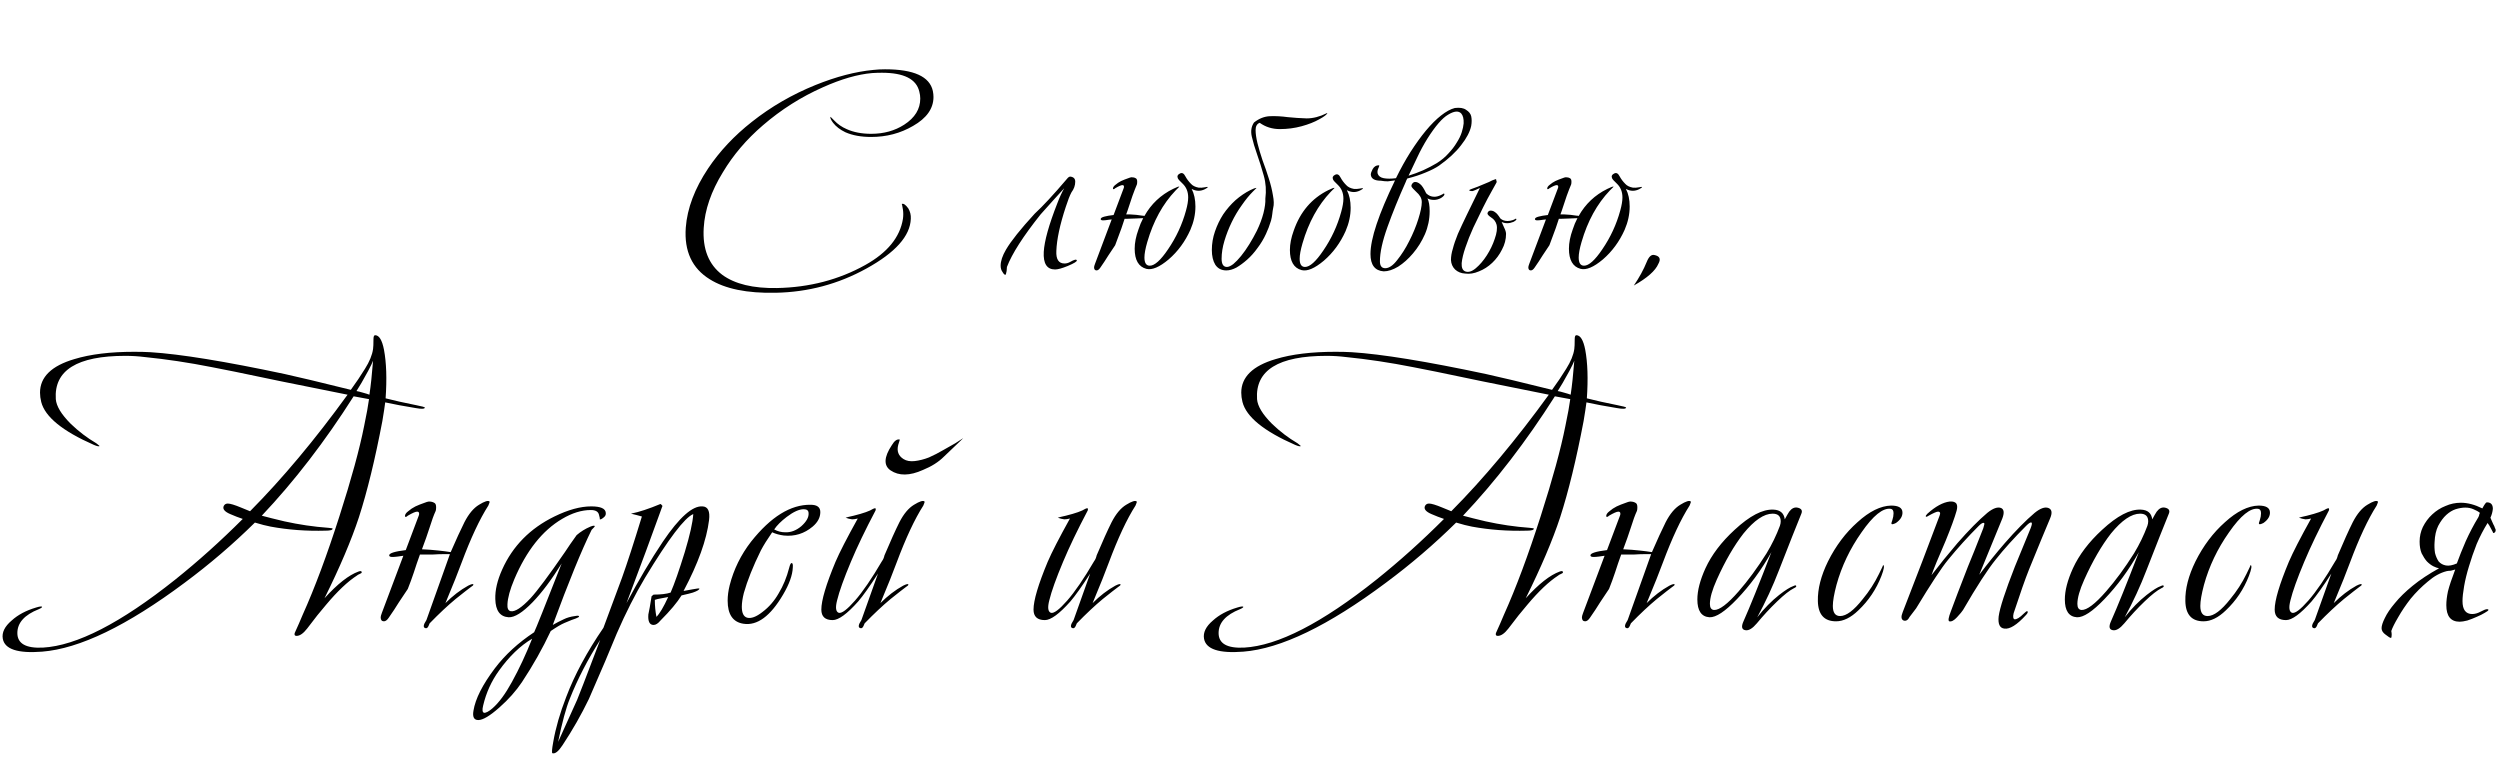
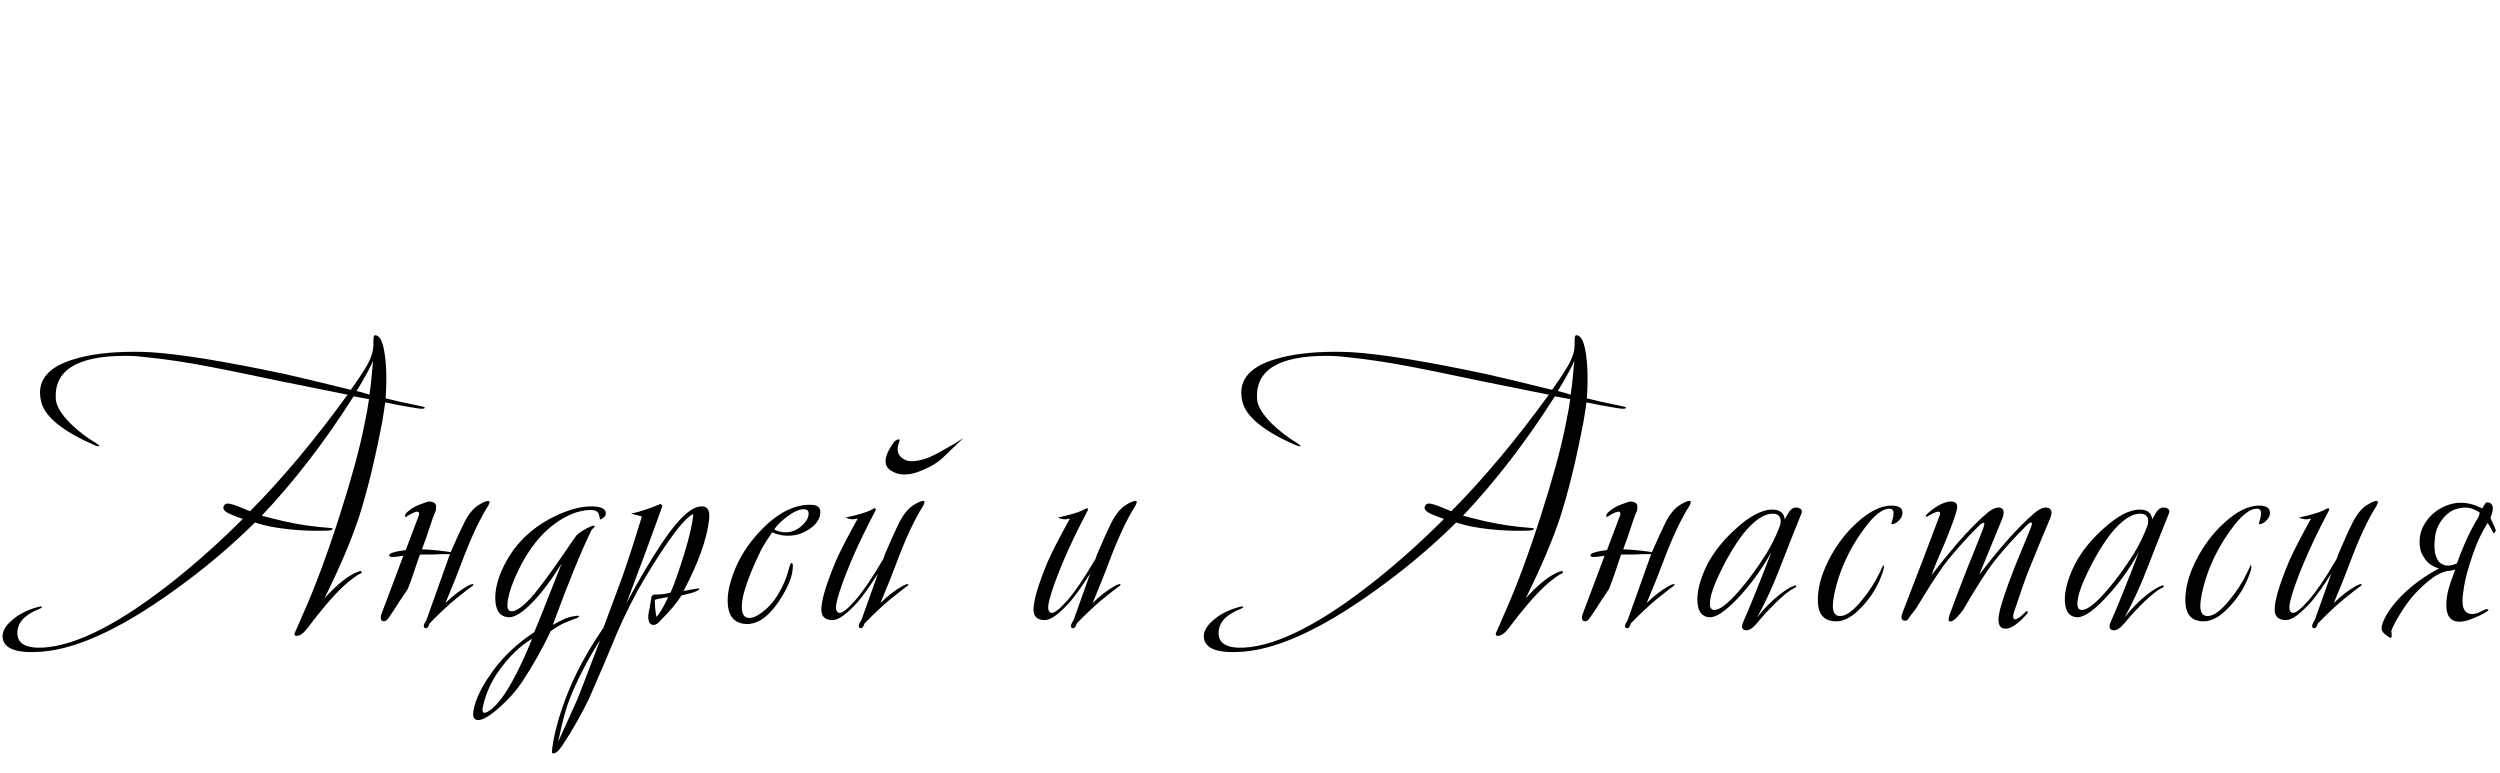
<svg xmlns="http://www.w3.org/2000/svg" width="278" height="86" viewBox="0 0 278 86" fill="none">
-   <path d="M86.268 32.555C83.071 32.625 80.621 32.123 78.918 31.05C76.958 29.837 76.071 27.923 76.258 25.31C76.421 23.163 77.25 20.97 78.743 18.73C80.026 16.817 81.648 15.09 83.608 13.55C85.731 11.87 88.088 10.505 90.678 9.455C92.988 8.522 95.135 7.962 97.118 7.775C97.538 7.728 97.97 7.705 98.413 7.705C101.61 7.705 103.383 8.51 103.733 10.12C103.78 10.353 103.803 10.575 103.803 10.785C103.803 12.068 103.045 13.142 101.528 14.005C100.128 14.822 98.576 15.23 96.873 15.23C95.753 15.23 94.796 15.055 94.003 14.705C93.42 14.425 92.965 14.075 92.638 13.655C92.381 13.305 92.288 13.083 92.358 12.99L92.778 13.41C93.151 13.807 93.606 14.122 94.143 14.355C94.913 14.705 95.823 14.88 96.873 14.88C98.273 14.88 99.498 14.542 100.548 13.865C101.738 13.095 102.333 12.127 102.333 10.96C102.333 10.703 102.298 10.447 102.228 10.19C101.901 8.79 100.513 8.09 98.063 8.09C97.713 8.09 97.351 8.102 96.978 8.125C95.368 8.265 93.548 8.79 91.518 9.7C89.091 10.773 86.863 12.185 84.833 13.935C83.013 15.498 81.531 17.237 80.388 19.15C79.081 21.273 78.37 23.338 78.253 25.345C78.113 27.678 78.801 29.417 80.318 30.56C81.718 31.587 83.748 32.077 86.408 32.03C90.001 31.96 93.268 31.108 96.208 29.475C98.681 28.098 100.081 26.383 100.408 24.33C100.455 23.98 100.455 23.642 100.408 23.315C100.338 22.872 100.291 22.662 100.268 22.685C100.455 22.592 100.7 22.755 101.003 23.175C101.213 23.525 101.306 23.91 101.283 24.33C101.213 26.243 99.568 28.087 96.348 29.86C93.221 31.587 89.861 32.485 86.268 32.555ZM111.271 29.545C111.271 29.032 111.469 28.437 111.866 27.76C112.426 26.803 113.487 25.473 115.051 23.77C115.961 22.93 117.151 21.647 118.621 19.92C118.784 19.71 118.924 19.617 119.041 19.64C119.391 19.687 119.566 19.873 119.566 20.2C119.566 20.62 119.426 21.017 119.146 21.39C118.959 21.74 118.749 22.277 118.516 23C117.862 24.983 117.512 26.617 117.466 27.9C117.419 28.833 117.722 29.3 118.376 29.3C118.586 29.3 118.796 29.242 119.006 29.125C119.449 28.868 119.694 28.81 119.741 28.95C119.787 29.067 119.449 29.277 118.726 29.58C118.096 29.837 117.629 29.965 117.326 29.965C116.416 29.965 115.996 29.312 116.066 28.005C116.136 26.792 116.637 24.995 117.571 22.615C117.827 21.938 118.084 21.378 118.341 20.935C117.757 21.565 116.882 22.533 115.716 23.84C113.779 26.267 112.531 28.215 111.971 29.685C111.971 29.708 111.959 29.86 111.936 30.14C111.889 30.42 111.842 30.56 111.796 30.56C111.702 30.56 111.597 30.455 111.481 30.245C111.341 30.058 111.271 29.825 111.271 29.545ZM134.296 20.795C134.319 20.842 134.214 20.923 133.981 21.04C133.747 21.157 133.514 21.215 133.281 21.215C133.024 21.215 132.767 21.145 132.511 21.005C132.791 21.542 132.931 22.195 132.931 22.965C132.931 23.828 132.744 24.692 132.371 25.555C131.787 26.862 130.982 27.958 129.956 28.845C128.929 29.708 128.101 30.058 127.471 29.895C126.607 29.662 126.176 28.915 126.176 27.655C126.176 27.002 126.316 26.29 126.596 25.52C126.736 25.077 126.911 24.657 127.121 24.26H127.086C126.876 24.26 126.607 24.272 126.281 24.295L125.301 24.33C125.207 24.33 125.126 24.33 125.056 24.33C124.939 24.68 124.822 25.03 124.706 25.38C124.472 26.033 124.239 26.663 124.006 27.27C123.772 27.62 123.516 28.005 123.236 28.425C122.979 28.845 122.687 29.288 122.361 29.755C122.221 29.965 122.081 30.07 121.941 30.07C121.754 30.07 121.661 29.953 121.661 29.72C121.661 29.65 121.696 29.522 121.766 29.335L123.621 24.4L123.306 24.435C123.026 24.482 122.816 24.505 122.676 24.505C122.489 24.505 122.396 24.458 122.396 24.365C122.396 24.248 122.536 24.155 122.816 24.085C123.072 24.015 123.411 23.957 123.831 23.91L124.951 20.935C124.974 20.888 124.986 20.83 124.986 20.76C124.986 20.643 124.927 20.585 124.811 20.585C124.671 20.585 124.402 20.702 124.006 20.935C123.936 21.005 123.877 21.04 123.831 21.04C123.784 21.04 123.761 21.017 123.761 20.97C123.761 20.83 123.854 20.69 124.041 20.55C124.227 20.387 124.437 20.247 124.671 20.13C124.927 20.013 125.161 19.92 125.371 19.85C125.604 19.757 125.756 19.71 125.826 19.71C126.012 19.71 126.164 19.745 126.281 19.815C126.397 19.862 126.456 19.99 126.456 20.2C126.456 20.34 126.444 20.445 126.421 20.515C126.281 20.842 126.117 21.262 125.931 21.775C125.767 22.288 125.581 22.848 125.371 23.455C125.324 23.595 125.277 23.723 125.231 23.84H125.616C126.152 23.863 126.619 23.91 127.016 23.98C127.109 23.98 127.191 23.992 127.261 24.015C128.007 22.685 129.069 21.682 130.446 21.005C130.866 20.795 131.099 20.713 131.146 20.76L130.726 21.18C129.302 22.673 128.252 24.587 127.576 26.92C127.366 27.643 127.261 28.215 127.261 28.635C127.261 29.242 127.459 29.545 127.856 29.545C128.392 29.545 129.069 28.938 129.886 27.725C130.796 26.395 131.461 24.96 131.881 23.42C132.044 22.837 132.126 22.347 132.126 21.95C132.126 21.32 131.916 20.807 131.496 20.41C131.192 20.13 131.017 19.932 130.971 19.815C130.877 19.582 130.959 19.407 131.216 19.29C131.449 19.173 131.647 19.278 131.811 19.605C131.974 19.908 132.184 20.188 132.441 20.445C132.627 20.655 132.907 20.795 133.281 20.865C133.491 20.888 133.712 20.877 133.946 20.83C134.179 20.783 134.296 20.772 134.296 20.795ZM141.582 23.105C141.535 23.338 141.5 23.572 141.477 23.805C141.453 24.038 141.407 24.283 141.337 24.54C141.173 25.077 140.987 25.567 140.777 26.01C140.52 26.57 140.205 27.095 139.832 27.585C139.482 28.075 139.097 28.507 138.677 28.88C138.28 29.23 137.883 29.522 137.487 29.755C137.09 29.965 136.717 30.07 136.367 30.07C135.83 30.07 135.422 29.86 135.142 29.44C134.885 29.02 134.757 28.472 134.757 27.795C134.757 27.095 134.873 26.407 135.107 25.73C135.34 25.053 135.643 24.423 136.017 23.84C136.413 23.257 136.868 22.732 137.382 22.265C137.918 21.798 138.467 21.425 139.027 21.145C139.353 20.982 139.575 20.9 139.692 20.9H139.727L139.307 21.32C138.91 21.717 138.502 22.218 138.082 22.825C137.662 23.408 137.288 24.038 136.962 24.715C136.635 25.392 136.367 26.08 136.157 26.78C135.947 27.48 135.842 28.145 135.842 28.775C135.842 29.382 136.04 29.685 136.437 29.685C136.623 29.685 136.857 29.58 137.137 29.37C137.417 29.137 137.708 28.833 138.012 28.46C138.315 28.087 138.618 27.655 138.922 27.165C139.225 26.675 139.505 26.173 139.762 25.66C140.088 24.983 140.333 24.33 140.497 23.7C140.66 23.047 140.73 22.51 140.707 22.09C140.823 21.203 140.765 20.352 140.532 19.535C140.298 18.695 140.053 17.913 139.797 17.19C139.54 16.467 139.342 15.802 139.202 15.195C139.062 14.588 139.143 14.063 139.447 13.62C140.007 13.177 140.602 12.943 141.232 12.92C141.862 12.897 142.515 12.932 143.192 13.025C143.868 13.095 144.568 13.142 145.292 13.165C146.015 13.165 146.75 12.978 147.497 12.605C147.52 12.582 147.543 12.57 147.567 12.57H147.602C147.555 12.733 147.252 12.967 146.692 13.27C146.155 13.573 145.502 13.83 144.732 14.04C143.962 14.25 143.157 14.355 142.317 14.355C141.477 14.355 140.73 14.122 140.077 13.655C139.773 13.772 139.622 14.04 139.622 14.46C139.622 14.857 139.692 15.347 139.832 15.93C139.972 16.49 140.158 17.12 140.392 17.82C140.648 18.497 140.882 19.173 141.092 19.85C141.302 20.503 141.453 21.122 141.547 21.705C141.663 22.288 141.675 22.755 141.582 23.105ZM151.557 20.935C151.58 20.982 151.475 21.063 151.242 21.18C151.009 21.297 150.775 21.355 150.542 21.355C150.285 21.355 150.029 21.285 149.772 21.145C150.052 21.682 150.192 22.335 150.192 23.105C150.192 23.968 150.005 24.832 149.632 25.695C149.049 27.002 148.244 28.098 147.217 28.985C146.19 29.848 145.362 30.198 144.732 30.035C143.869 29.802 143.437 29.055 143.437 27.795C143.437 27.142 143.577 26.43 143.857 25.66C144.58 23.56 145.864 22.055 147.707 21.145C148.127 20.935 148.36 20.853 148.407 20.9L147.987 21.32C146.564 22.813 145.514 24.727 144.837 27.06C144.627 27.783 144.522 28.355 144.522 28.775C144.522 29.382 144.72 29.685 145.117 29.685C145.654 29.685 146.33 29.078 147.147 27.865C148.057 26.535 148.722 25.1 149.142 23.56C149.305 22.977 149.387 22.487 149.387 22.09C149.387 21.46 149.177 20.947 148.757 20.55C148.454 20.27 148.279 20.072 148.232 19.955C148.139 19.722 148.22 19.547 148.477 19.43C148.71 19.313 148.909 19.418 149.072 19.745C149.235 20.048 149.445 20.328 149.702 20.585C149.889 20.795 150.169 20.935 150.542 21.005C150.752 21.028 150.974 21.017 151.207 20.97C151.44 20.923 151.557 20.912 151.557 20.935ZM153.552 20.095C152.852 20.095 152.479 19.873 152.432 19.43C152.432 19.267 152.502 19.057 152.642 18.8C152.806 18.52 153.027 18.38 153.307 18.38C153.354 18.38 153.377 18.392 153.377 18.415C153.377 18.462 153.331 18.59 153.237 18.8C153.167 18.987 153.156 19.162 153.202 19.325C153.296 19.582 153.517 19.745 153.867 19.815C154.241 19.885 154.696 19.885 155.232 19.815C155.746 18.765 156.282 17.797 156.842 16.91C157.426 16 157.997 15.207 158.557 14.53C159.141 13.83 159.701 13.27 160.237 12.85C160.797 12.407 161.311 12.127 161.777 12.01C162.337 11.94 162.757 12.01 163.037 12.22C163.341 12.407 163.527 12.64 163.597 12.92C163.667 13.247 163.667 13.608 163.597 14.005C163.457 14.658 163.084 15.37 162.477 16.14C161.894 16.91 161.077 17.668 160.027 18.415C159.654 18.672 159.152 18.928 158.522 19.185C157.916 19.442 157.239 19.663 156.492 19.85C156.422 19.967 156.364 20.095 156.317 20.235C155.524 22.008 154.847 23.677 154.287 25.24C153.727 26.803 153.447 28.075 153.447 29.055C153.447 29.568 153.646 29.825 154.042 29.825C154.462 29.825 154.906 29.522 155.372 28.915C155.862 28.308 156.306 27.608 156.702 26.815C157.122 25.998 157.461 25.182 157.717 24.365C157.974 23.548 158.102 22.918 158.102 22.475C158.102 22.242 158.044 22.032 157.927 21.845C157.811 21.658 157.671 21.495 157.507 21.355C157.367 21.215 157.239 21.087 157.122 20.97C157.006 20.853 156.947 20.748 156.947 20.655C156.947 20.585 156.982 20.503 157.052 20.41C157.146 20.293 157.251 20.235 157.367 20.235C157.554 20.235 157.741 20.317 157.927 20.48C158.114 20.62 158.336 20.958 158.592 21.495C158.849 21.752 159.152 21.88 159.502 21.88C159.712 21.88 159.946 21.822 160.202 21.705C160.459 21.588 160.576 21.518 160.552 21.495C160.599 21.542 160.622 21.577 160.622 21.6C160.622 21.717 160.494 21.857 160.237 22.02C159.981 22.16 159.724 22.23 159.467 22.23C159.164 22.23 158.919 22.172 158.732 22.055C158.896 22.382 158.977 22.86 158.977 23.49C158.977 24.377 158.802 25.228 158.452 26.045C158.102 26.838 157.659 27.55 157.122 28.18C156.609 28.787 156.061 29.277 155.477 29.65C154.894 30 154.357 30.175 153.867 30.175C152.887 30.105 152.397 29.463 152.397 28.25C152.397 26.547 153.307 23.817 155.127 20.06C154.847 20.107 154.579 20.142 154.322 20.165C154.066 20.165 153.809 20.142 153.552 20.095ZM159.782 18.135C160.296 17.808 160.727 17.447 161.077 17.05C161.451 16.653 161.754 16.257 161.987 15.86C162.244 15.463 162.431 15.078 162.547 14.705C162.664 14.332 162.734 14.005 162.757 13.725C162.781 13.212 162.687 12.838 162.477 12.605C162.174 12.302 161.696 12.348 161.042 12.745C160.389 13.118 159.619 14.005 158.732 15.405C158.312 16.082 157.939 16.77 157.612 17.47C157.286 18.147 156.959 18.835 156.632 19.535C157.169 19.372 157.706 19.173 158.242 18.94C158.802 18.683 159.316 18.415 159.782 18.135ZM161.347 28.915C161.347 28.518 161.417 28.098 161.557 27.655C161.673 27.188 161.86 26.64 162.117 26.01C162.397 25.38 162.735 24.657 163.132 23.84C163.552 23 164.03 22.02 164.567 20.9C164.45 20.947 164.298 21.017 164.112 21.11C163.948 21.18 163.832 21.227 163.762 21.25C163.505 21.25 163.377 21.215 163.377 21.145C163.377 21.122 163.47 21.075 163.657 21.005C163.843 20.935 164.065 20.853 164.322 20.76C164.578 20.643 164.858 20.527 165.162 20.41C165.465 20.293 165.722 20.177 165.932 20.06C166.165 19.967 166.293 19.92 166.317 19.92C166.363 19.92 166.387 19.955 166.387 20.025C166.387 20.072 166.398 20.118 166.422 20.165C166.445 20.212 166.433 20.27 166.387 20.34C166.317 20.457 166.142 20.772 165.862 21.285C165.582 21.775 165.267 22.37 164.917 23.07C164.567 23.77 164.205 24.517 163.832 25.31C163.482 26.08 163.19 26.815 162.957 27.515C162.723 28.192 162.583 28.775 162.537 29.265C162.513 29.755 162.642 30.058 162.922 30.175C163.272 30.315 163.668 30.198 164.112 29.825C164.555 29.452 164.963 28.973 165.337 28.39C165.71 27.807 166.002 27.2 166.212 26.57C166.445 25.917 166.515 25.392 166.422 24.995C166.328 24.645 166.13 24.377 165.827 24.19C165.547 24.003 165.407 23.852 165.407 23.735C165.407 23.688 165.43 23.63 165.477 23.56C165.547 23.467 165.64 23.42 165.757 23.42C165.943 23.42 166.107 23.478 166.247 23.595C166.41 23.688 166.608 23.922 166.842 24.295C167.052 24.482 167.32 24.575 167.647 24.575C167.833 24.575 168.032 24.54 168.242 24.47C168.475 24.377 168.58 24.318 168.557 24.295L168.627 24.365C168.627 24.458 168.51 24.563 168.277 24.68C168.043 24.773 167.822 24.82 167.612 24.82C167.378 24.82 167.168 24.773 166.982 24.68C167.052 24.82 167.145 25.03 167.262 25.31C167.402 25.59 167.472 25.823 167.472 26.01C167.472 26.617 167.32 27.2 167.017 27.76C166.737 28.32 166.375 28.81 165.932 29.23C165.488 29.65 164.998 29.965 164.462 30.175C163.925 30.408 163.412 30.49 162.922 30.42C162.478 30.397 162.105 30.245 161.802 29.965C161.522 29.685 161.37 29.335 161.347 28.915ZM182.585 20.795C182.608 20.842 182.503 20.923 182.27 21.04C182.036 21.157 181.803 21.215 181.57 21.215C181.313 21.215 181.056 21.145 180.8 21.005C181.08 21.542 181.22 22.195 181.22 22.965C181.22 23.828 181.033 24.692 180.66 25.555C180.076 26.862 179.271 27.958 178.245 28.845C177.218 29.708 176.39 30.058 175.76 29.895C174.896 29.662 174.465 28.915 174.465 27.655C174.465 27.002 174.605 26.29 174.885 25.52C175.025 25.077 175.2 24.657 175.41 24.26H175.375C175.165 24.26 174.896 24.272 174.57 24.295L173.59 24.33C173.496 24.33 173.415 24.33 173.345 24.33C173.228 24.68 173.111 25.03 172.995 25.38C172.761 26.033 172.528 26.663 172.295 27.27C172.061 27.62 171.805 28.005 171.525 28.425C171.268 28.845 170.976 29.288 170.65 29.755C170.51 29.965 170.37 30.07 170.23 30.07C170.043 30.07 169.95 29.953 169.95 29.72C169.95 29.65 169.985 29.522 170.055 29.335L171.91 24.4L171.595 24.435C171.315 24.482 171.105 24.505 170.965 24.505C170.778 24.505 170.685 24.458 170.685 24.365C170.685 24.248 170.825 24.155 171.105 24.085C171.361 24.015 171.7 23.957 172.12 23.91L173.24 20.935C173.263 20.888 173.275 20.83 173.275 20.76C173.275 20.643 173.216 20.585 173.1 20.585C172.96 20.585 172.691 20.702 172.295 20.935C172.225 21.005 172.166 21.04 172.12 21.04C172.073 21.04 172.05 21.017 172.05 20.97C172.05 20.83 172.143 20.69 172.33 20.55C172.516 20.387 172.726 20.247 172.96 20.13C173.216 20.013 173.45 19.92 173.66 19.85C173.893 19.757 174.045 19.71 174.115 19.71C174.301 19.71 174.453 19.745 174.57 19.815C174.686 19.862 174.745 19.99 174.745 20.2C174.745 20.34 174.733 20.445 174.71 20.515C174.57 20.842 174.406 21.262 174.22 21.775C174.056 22.288 173.87 22.848 173.66 23.455C173.613 23.595 173.566 23.723 173.52 23.84H173.905C174.441 23.863 174.908 23.91 175.305 23.98C175.398 23.98 175.48 23.992 175.55 24.015C176.296 22.685 177.358 21.682 178.735 21.005C179.155 20.795 179.388 20.713 179.435 20.76L179.015 21.18C177.591 22.673 176.541 24.587 175.865 26.92C175.655 27.643 175.55 28.215 175.55 28.635C175.55 29.242 175.748 29.545 176.145 29.545C176.681 29.545 177.358 28.938 178.175 27.725C179.085 26.395 179.75 24.96 180.17 23.42C180.333 22.837 180.415 22.347 180.415 21.95C180.415 21.32 180.205 20.807 179.785 20.41C179.481 20.13 179.306 19.932 179.26 19.815C179.166 19.582 179.248 19.407 179.505 19.29C179.738 19.173 179.936 19.278 180.1 19.605C180.263 19.908 180.473 20.188 180.73 20.445C180.916 20.655 181.196 20.795 181.57 20.865C181.78 20.888 182.001 20.877 182.235 20.83C182.468 20.783 182.585 20.772 182.585 20.795ZM184.411 29.335C184.084 30.105 183.174 30.91 181.681 31.75C182.287 30.863 182.766 29.988 183.116 29.125C183.349 28.542 183.629 28.285 183.956 28.355C184.562 28.472 184.714 28.798 184.411 29.335Z" fill="black" />
  <path d="M47.245 45.33C47.215 45.48 46.87 45.495 46.21 45.375C44.92 45.165 43.795 44.955 42.835 44.745C42.775 45.225 42.67 45.915 42.52 46.815C41.71 51.075 40.84 54.645 39.91 57.525C39.07 60.075 37.795 63.075 36.085 66.525C37.525 64.935 38.785 63.945 39.865 63.555C40.105 63.465 40.225 63.495 40.225 63.645C40.225 63.705 40.15 63.765 40 63.825C39.85 63.885 39.745 63.945 39.685 64.005C38.665 64.665 37.525 65.745 36.265 67.245C35.665 67.935 34.96 68.82 34.15 69.9C33.73 70.44 33.34 70.71 32.98 70.71C32.71 70.71 32.68 70.515 32.89 70.125C33.1 69.675 33.355 69.09 33.655 68.37C35.005 65.37 36.37 61.71 37.75 57.39C39.07 53.28 39.985 49.935 40.495 47.355C40.765 46.065 40.945 45.075 41.035 44.385C40.705 44.325 40.135 44.22 39.325 44.07C36.145 49.08 32.74 53.505 29.11 57.345C29.77 57.525 30.61 57.735 31.63 57.975C33.25 58.335 34.885 58.575 36.535 58.695C36.865 58.725 37.015 58.755 36.985 58.785C36.985 58.935 36.73 59.01 36.22 59.01C34.09 59.07 32.05 58.92 30.1 58.56C29.62 58.47 29.035 58.32 28.345 58.11C25.915 60.51 23.305 62.745 20.515 64.815C14.125 69.585 8.845 72.135 4.675 72.465C1.975 72.675 0.52 72.195 0.31 71.025C0.19 70.335 0.52 69.66 1.3 69C1.99 68.37 2.89 67.89 4 67.56C4.39 67.44 4.615 67.41 4.675 67.47C4.705 67.53 4.585 67.62 4.315 67.74C2.725 68.37 1.93 69.255 1.93 70.395C1.93 71.565 2.875 72.105 4.765 72.015C8.515 71.805 13.42 69.285 19.48 64.455C22.03 62.415 24.535 60.165 26.995 57.705C26.545 57.555 26.08 57.375 25.6 57.165C24.97 56.895 24.73 56.595 24.88 56.265C24.97 56.085 25.12 55.995 25.33 55.995C25.6 55.995 26.095 56.145 26.815 56.445C27.055 56.535 27.385 56.67 27.805 56.85C31.405 53.22 35.02 48.9 38.65 43.89L31.27 42.405C26.98 41.505 24.415 40.98 23.575 40.83C20.995 40.32 18.505 39.945 16.105 39.705C15.385 39.615 14.665 39.57 13.945 39.57C8.575 39.57 5.995 41.175 6.205 44.385C6.265 45.165 6.82 46.08 7.87 47.13C8.74 47.97 9.685 48.69 10.705 49.29C10.975 49.5 11.095 49.605 11.065 49.605C11.005 49.665 10.795 49.62 10.435 49.47C6.955 47.94 5.005 46.35 4.585 44.7C4.495 44.34 4.45 43.995 4.45 43.665C4.45 41.925 5.725 40.68 8.275 39.93C10.045 39.39 12.265 39.12 14.935 39.12C15.595 39.12 16.195 39.135 16.735 39.165C20.065 39.375 25.045 40.185 31.675 41.595C33.055 41.895 35.5 42.48 39.01 43.35C39.58 42.57 40.105 41.79 40.585 41.01C41.095 40.2 41.395 39.465 41.485 38.805C41.515 38.595 41.53 38.235 41.53 37.725C41.53 37.425 41.59 37.275 41.71 37.275C42.16 37.275 42.49 37.815 42.7 38.895C42.97 40.335 43.03 42.135 42.88 44.295C43.81 44.535 44.95 44.79 46.3 45.06C46.93 45.18 47.245 45.27 47.245 45.33ZM41.485 40.11C41.425 40.29 41.245 40.665 40.945 41.235C40.375 42.285 39.94 43.035 39.64 43.485C39.82 43.515 40.06 43.575 40.36 43.665C40.69 43.755 40.93 43.83 41.08 43.89C41.23 42.9 41.365 41.64 41.485 40.11ZM49.262 63.78L49.982 61.755L50.027 61.62H49.307C48.977 61.62 48.572 61.635 48.092 61.665C47.642 61.665 47.177 61.665 46.697 61.665C46.457 62.325 46.232 62.985 46.022 63.645C45.812 64.275 45.587 64.89 45.347 65.49C45.047 65.94 44.717 66.435 44.357 66.975C44.027 67.515 43.652 68.085 43.232 68.685C43.052 68.955 42.872 69.09 42.692 69.09C42.452 69.09 42.332 68.94 42.332 68.64C42.332 68.55 42.377 68.385 42.467 68.145L44.852 61.8C44.672 61.83 44.462 61.86 44.222 61.89C43.982 61.92 43.787 61.935 43.637 61.935C43.397 61.935 43.277 61.875 43.277 61.755C43.277 61.515 43.892 61.32 45.122 61.17L46.562 57.345C46.592 57.285 46.607 57.21 46.607 57.12C46.607 56.97 46.532 56.895 46.382 56.895C46.202 56.895 45.857 57.045 45.347 57.345C45.257 57.435 45.182 57.48 45.122 57.48C45.062 57.48 45.032 57.45 45.032 57.39C45.032 57.21 45.152 57.03 45.392 56.85C45.632 56.64 45.902 56.46 46.202 56.31C46.532 56.16 46.832 56.04 47.102 55.95C47.402 55.83 47.597 55.77 47.687 55.77C47.927 55.77 48.122 55.815 48.272 55.905C48.422 55.965 48.497 56.13 48.497 56.4C48.497 56.58 48.482 56.715 48.452 56.805C48.242 57.255 48.017 57.87 47.777 58.65C47.537 59.4 47.252 60.21 46.922 61.08C47.582 61.11 48.182 61.155 48.722 61.215C49.292 61.275 49.757 61.335 50.117 61.395C50.717 60.015 51.227 58.905 51.647 58.065C52.127 57.135 52.667 56.49 53.267 56.13C53.897 55.74 54.287 55.62 54.437 55.77C54.467 55.8 54.422 55.95 54.302 56.22C53.342 57.72 52.352 59.835 51.332 62.565C50.972 63.555 50.372 65.055 49.532 67.065C50.342 66.255 51.182 65.61 52.052 65.13C52.412 64.95 52.607 64.905 52.637 64.995C52.667 65.055 52.562 65.16 52.322 65.31C52.112 65.46 51.557 65.895 50.657 66.615C49.787 67.335 48.827 68.235 47.777 69.315C47.717 69.435 47.672 69.54 47.642 69.63C47.552 69.81 47.447 69.885 47.327 69.855C47.027 69.795 47.057 69.495 47.417 68.955C47.837 67.755 48.452 66.03 49.262 63.78ZM67.363 57.03C67.393 57.24 67.303 57.42 67.093 57.57C66.913 57.72 66.778 57.78 66.688 57.75C66.718 57.69 66.688 57.51 66.598 57.21C66.508 56.88 66.208 56.715 65.698 56.715C64.678 56.715 63.613 57.045 62.503 57.705C60.313 58.995 58.543 61.23 57.193 64.41C56.713 65.55 56.458 66.48 56.428 67.2C56.398 67.65 56.518 67.905 56.788 67.965C57.268 68.055 58.003 67.575 58.993 66.525C59.743 65.715 61.018 64.005 62.818 61.395C63.148 60.885 63.583 60.255 64.123 59.505C64.573 59.115 65.083 58.8 65.653 58.56C65.953 58.44 66.118 58.425 66.148 58.515C66.148 58.545 66.028 58.68 65.788 58.92C64.678 61.17 63.238 64.695 61.468 69.495C61.828 69.285 62.233 69.075 62.683 68.865C63.043 68.685 63.463 68.565 63.943 68.505C64.243 68.445 64.393 68.46 64.393 68.55C64.393 68.61 64.273 68.685 64.033 68.775C63.823 68.835 63.403 69 62.773 69.27C62.413 69.42 61.903 69.72 61.243 70.17C60.343 72.09 59.278 73.98 58.048 75.84C57.388 76.83 56.548 77.775 55.528 78.675C54.478 79.605 53.698 80.07 53.188 80.07C52.708 80.07 52.528 79.725 52.648 79.035C52.858 77.715 53.653 76.14 55.033 74.31C56.173 72.81 57.628 71.475 59.398 70.305C59.578 69.945 60.598 67.395 62.458 62.655C61.318 64.485 60.238 65.925 59.218 66.975C58.108 68.115 57.223 68.67 56.563 68.64C55.603 68.58 55.108 67.905 55.078 66.615C55.048 65.625 55.303 64.53 55.843 63.33C57.013 60.72 58.948 58.755 61.648 57.435C63.178 56.685 64.543 56.31 65.743 56.31C66.793 56.31 67.333 56.55 67.363 57.03ZM59.173 71.025C57.853 71.805 56.623 72.99 55.483 74.58C54.643 75.75 54.058 77.04 53.728 78.45C53.608 78.93 53.638 79.2 53.818 79.26C54.028 79.29 54.343 79.125 54.763 78.765C55.483 78.135 56.203 77.16 56.923 75.84C57.733 74.37 58.483 72.765 59.173 71.025ZM78.847 57.84C78.577 60.03 77.632 62.655 76.012 65.715C76.222 65.685 76.552 65.625 77.002 65.535C77.482 65.445 77.737 65.415 77.767 65.445C77.797 65.565 77.557 65.715 77.047 65.895C76.867 65.955 76.447 66.06 75.787 66.21C75.307 66.99 74.527 67.92 73.447 69C73.177 69.33 72.922 69.495 72.682 69.495C72.232 69.495 72.037 69.105 72.097 68.325C72.187 67.935 72.307 67.26 72.457 66.3L72.682 66.12C73.492 66.12 74.122 66.045 74.572 65.895C74.992 64.935 75.517 63.435 76.147 61.395C76.717 59.505 77.032 58.095 77.092 57.165C76.132 57.555 74.347 59.91 71.737 64.23C70.627 66.09 69.577 68.16 68.587 70.44C67.897 72.15 66.862 74.58 65.482 77.73C64.642 79.47 63.667 81.18 62.557 82.86C62.107 83.55 61.732 83.85 61.432 83.76C61.342 83.73 61.372 83.31 61.522 82.5C61.792 80.94 62.272 79.275 62.962 77.505C63.892 75.045 65.272 72.48 67.102 69.81C67.492 68.79 68.182 66.93 69.172 64.23C69.742 62.64 70.477 60.375 71.377 57.435C71.077 57.345 70.672 57.24 70.162 57.12C71.062 56.94 72.157 56.58 73.447 56.04C73.507 56.07 73.582 56.145 73.672 56.265C73.672 56.235 73.582 56.475 73.402 56.985C72.532 59.415 71.287 62.775 69.667 67.065C71.017 64.515 72.367 62.235 73.717 60.225C75.547 57.525 77.017 56.22 78.127 56.31C78.727 56.34 78.967 56.85 78.847 57.84ZM74.302 66.39C74.182 66.42 73.942 66.465 73.582 66.525C73.222 66.585 72.967 66.645 72.817 66.705C72.817 67.365 72.877 67.995 72.997 68.595C73.357 68.235 73.792 67.5 74.302 66.39ZM66.742 71.16C65.362 73.32 64.237 75.495 63.367 77.685C62.947 78.705 62.512 80.31 62.062 82.5C62.572 81.39 63.277 79.83 64.177 77.82C64.267 77.64 65.122 75.42 66.742 71.16ZM91.219 56.94C91.219 57.54 90.934 58.08 90.365 58.56C89.434 59.34 88.37 59.67 87.169 59.55C86.689 59.49 86.254 59.37 85.865 59.19C85.325 59.97 84.904 60.645 84.605 61.215C83.734 62.985 83.105 64.56 82.715 65.94C82.564 66.54 82.49 67.05 82.49 67.47C82.49 68.16 82.684 68.565 83.075 68.685C83.525 68.805 84.094 68.595 84.784 68.055C85.504 67.515 86.105 66.825 86.585 65.985C87.094 65.145 87.484 64.2 87.754 63.15C87.844 62.79 87.934 62.61 88.025 62.61C88.144 62.61 88.189 62.775 88.159 63.105C88.129 63.945 87.769 64.95 87.079 66.12C85.669 68.52 84.2 69.6 82.669 69.36C81.499 69.18 80.915 68.325 80.915 66.795C80.915 66.255 80.99 65.685 81.139 65.085C81.59 63.315 82.385 61.695 83.525 60.225C85.715 57.465 87.919 56.1 90.139 56.13C90.859 56.13 91.219 56.4 91.219 56.94ZM89.915 57.075C89.915 56.775 89.734 56.625 89.374 56.625C88.865 56.625 88.234 56.91 87.484 57.48C86.855 57.96 86.389 58.425 86.09 58.875C86.48 59.085 86.885 59.19 87.305 59.19C87.934 59.22 88.534 58.995 89.105 58.515C89.674 58.005 89.945 57.525 89.915 57.075ZM102.808 55.77C102.838 55.8 102.793 55.95 102.673 56.22C101.713 57.72 100.723 59.835 99.703 62.565C99.343 63.555 98.743 65.055 97.903 67.065C98.713 66.255 99.553 65.61 100.423 65.13C100.783 64.95 100.978 64.905 101.008 64.995C101.038 65.055 100.933 65.16 100.693 65.31C100.483 65.46 99.928 65.895 99.028 66.615C98.158 67.335 97.198 68.235 96.148 69.315C96.088 69.435 96.043 69.54 96.013 69.63C95.923 69.81 95.818 69.885 95.698 69.855C95.398 69.795 95.428 69.495 95.788 68.955C96.208 67.755 96.823 66.03 97.633 63.78C96.703 65.22 95.968 66.255 95.428 66.885C94.198 68.265 93.253 68.955 92.593 68.955C91.753 68.955 91.333 68.565 91.333 67.785C91.333 66.765 91.858 64.995 92.908 62.475C93.358 61.425 94.183 59.82 95.383 57.66C95.143 57.72 94.933 57.75 94.753 57.75C94.513 57.72 94.273 57.66 94.033 57.57C94.093 57.54 94.393 57.465 94.933 57.345C96.013 57.075 96.733 56.82 97.093 56.58C97.213 56.52 97.303 56.505 97.363 56.535C97.393 56.565 97.393 56.64 97.363 56.76C96.223 58.92 95.308 60.825 94.618 62.475C93.838 64.335 93.328 65.76 93.088 66.75C92.878 67.56 92.938 68.025 93.268 68.145C93.598 68.235 94.198 67.785 95.068 66.795C95.938 65.805 96.943 64.335 98.083 62.385C98.203 62.235 98.293 62.025 98.353 61.755C99.013 60.195 99.568 58.965 100.018 58.065C100.498 57.135 101.038 56.49 101.638 56.13C102.268 55.74 102.658 55.62 102.808 55.77ZM106.948 48.885C106.258 49.545 105.598 50.175 104.968 50.775C104.368 51.375 103.588 51.87 102.628 52.26C101.158 52.92 99.958 52.935 99.028 52.305C98.248 51.765 98.293 50.835 99.163 49.515C99.463 49.005 99.763 48.795 100.063 48.885L99.883 49.47C99.703 50.16 99.898 50.685 100.468 51.045C100.798 51.255 101.218 51.33 101.728 51.27C102.238 51.21 102.763 51.075 103.303 50.865C103.843 50.625 104.368 50.355 104.878 50.055C105.418 49.755 105.868 49.5 106.228 49.29C106.588 49.05 106.843 48.885 106.993 48.795C107.143 48.675 107.128 48.705 106.948 48.885ZM126.403 55.77C126.433 55.8 126.388 55.95 126.268 56.22C125.308 57.72 124.318 59.835 123.298 62.565C122.938 63.555 122.338 65.055 121.498 67.065C122.308 66.255 123.148 65.61 124.018 65.13C124.378 64.95 124.573 64.905 124.603 64.995C124.633 65.055 124.528 65.16 124.288 65.31C124.078 65.46 123.523 65.895 122.623 66.615C121.753 67.335 120.793 68.235 119.743 69.315C119.683 69.435 119.638 69.54 119.608 69.63C119.518 69.81 119.413 69.885 119.293 69.855C118.993 69.795 119.023 69.495 119.383 68.955C119.803 67.755 120.418 66.03 121.228 63.78C120.298 65.22 119.563 66.255 119.023 66.885C117.793 68.265 116.848 68.955 116.188 68.955C115.348 68.955 114.928 68.565 114.928 67.785C114.928 66.765 115.453 64.995 116.503 62.475C116.953 61.425 117.778 59.82 118.978 57.66C118.738 57.72 118.528 57.75 118.348 57.75C118.108 57.72 117.868 57.66 117.628 57.57C117.688 57.54 117.988 57.465 118.528 57.345C119.608 57.075 120.328 56.82 120.688 56.58C120.808 56.52 120.898 56.505 120.958 56.535C120.988 56.565 120.988 56.64 120.958 56.76C119.818 58.92 118.903 60.825 118.213 62.475C117.433 64.335 116.923 65.76 116.683 66.75C116.473 67.56 116.533 68.025 116.863 68.145C117.193 68.235 117.793 67.785 118.663 66.795C119.533 65.805 120.538 64.335 121.678 62.385C121.798 62.235 121.888 62.025 121.948 61.755C122.608 60.195 123.163 58.965 123.613 58.065C124.093 57.135 124.633 56.49 125.233 56.13C125.863 55.74 126.253 55.62 126.403 55.77ZM180.823 45.33C180.793 45.48 180.448 45.495 179.788 45.375C178.498 45.165 177.373 44.955 176.413 44.745C176.353 45.225 176.248 45.915 176.098 46.815C175.288 51.075 174.418 54.645 173.488 57.525C172.648 60.075 171.373 63.075 169.663 66.525C171.103 64.935 172.363 63.945 173.443 63.555C173.683 63.465 173.803 63.495 173.803 63.645C173.803 63.705 173.728 63.765 173.578 63.825C173.428 63.885 173.323 63.945 173.263 64.005C172.243 64.665 171.103 65.745 169.843 67.245C169.243 67.935 168.538 68.82 167.728 69.9C167.308 70.44 166.918 70.71 166.558 70.71C166.288 70.71 166.258 70.515 166.468 70.125C166.678 69.675 166.933 69.09 167.233 68.37C168.583 65.37 169.948 61.71 171.328 57.39C172.648 53.28 173.563 49.935 174.073 47.355C174.343 46.065 174.523 45.075 174.613 44.385C174.283 44.325 173.713 44.22 172.903 44.07C169.723 49.08 166.318 53.505 162.688 57.345C163.348 57.525 164.188 57.735 165.208 57.975C166.828 58.335 168.463 58.575 170.113 58.695C170.443 58.725 170.593 58.755 170.563 58.785C170.563 58.935 170.308 59.01 169.798 59.01C167.668 59.07 165.628 58.92 163.678 58.56C163.198 58.47 162.613 58.32 161.923 58.11C159.493 60.51 156.883 62.745 154.093 64.815C147.703 69.585 142.423 72.135 138.253 72.465C135.553 72.675 134.098 72.195 133.888 71.025C133.768 70.335 134.098 69.66 134.878 69C135.568 68.37 136.468 67.89 137.578 67.56C137.968 67.44 138.193 67.41 138.253 67.47C138.283 67.53 138.163 67.62 137.893 67.74C136.303 68.37 135.508 69.255 135.508 70.395C135.508 71.565 136.453 72.105 138.343 72.015C142.093 71.805 146.998 69.285 153.058 64.455C155.608 62.415 158.113 60.165 160.573 57.705C160.123 57.555 159.658 57.375 159.178 57.165C158.548 56.895 158.308 56.595 158.458 56.265C158.548 56.085 158.698 55.995 158.908 55.995C159.178 55.995 159.673 56.145 160.393 56.445C160.633 56.535 160.963 56.67 161.383 56.85C164.983 53.22 168.598 48.9 172.228 43.89L164.848 42.405C160.558 41.505 157.993 40.98 157.153 40.83C154.573 40.32 152.083 39.945 149.683 39.705C148.963 39.615 148.243 39.57 147.523 39.57C142.153 39.57 139.573 41.175 139.783 44.385C139.843 45.165 140.398 46.08 141.448 47.13C142.318 47.97 143.263 48.69 144.283 49.29C144.553 49.5 144.673 49.605 144.643 49.605C144.583 49.665 144.373 49.62 144.013 49.47C140.533 47.94 138.583 46.35 138.163 44.7C138.073 44.34 138.028 43.995 138.028 43.665C138.028 41.925 139.303 40.68 141.853 39.93C143.623 39.39 145.843 39.12 148.513 39.12C149.173 39.12 149.773 39.135 150.313 39.165C153.643 39.375 158.623 40.185 165.253 41.595C166.633 41.895 169.078 42.48 172.588 43.35C173.158 42.57 173.683 41.79 174.163 41.01C174.673 40.2 174.973 39.465 175.063 38.805C175.093 38.595 175.108 38.235 175.108 37.725C175.108 37.425 175.168 37.275 175.288 37.275C175.738 37.275 176.068 37.815 176.278 38.895C176.548 40.335 176.608 42.135 176.458 44.295C177.388 44.535 178.528 44.79 179.878 45.06C180.508 45.18 180.823 45.27 180.823 45.33ZM175.063 40.11C175.003 40.29 174.823 40.665 174.523 41.235C173.953 42.285 173.518 43.035 173.218 43.485C173.398 43.515 173.638 43.575 173.938 43.665C174.268 43.755 174.508 43.83 174.658 43.89C174.808 42.9 174.943 41.64 175.063 40.11ZM182.84 63.78L183.56 61.755L183.605 61.62H182.885C182.555 61.62 182.15 61.635 181.67 61.665C181.22 61.665 180.755 61.665 180.275 61.665C180.035 62.325 179.81 62.985 179.6 63.645C179.39 64.275 179.165 64.89 178.925 65.49C178.625 65.94 178.295 66.435 177.935 66.975C177.605 67.515 177.23 68.085 176.81 68.685C176.63 68.955 176.45 69.09 176.27 69.09C176.03 69.09 175.91 68.94 175.91 68.64C175.91 68.55 175.955 68.385 176.045 68.145L178.43 61.8C178.25 61.83 178.04 61.86 177.8 61.89C177.56 61.92 177.365 61.935 177.215 61.935C176.975 61.935 176.855 61.875 176.855 61.755C176.855 61.515 177.47 61.32 178.7 61.17L180.14 57.345C180.17 57.285 180.185 57.21 180.185 57.12C180.185 56.97 180.11 56.895 179.96 56.895C179.78 56.895 179.435 57.045 178.925 57.345C178.835 57.435 178.76 57.48 178.7 57.48C178.64 57.48 178.61 57.45 178.61 57.39C178.61 57.21 178.73 57.03 178.97 56.85C179.21 56.64 179.48 56.46 179.78 56.31C180.11 56.16 180.41 56.04 180.68 55.95C180.98 55.83 181.175 55.77 181.265 55.77C181.505 55.77 181.7 55.815 181.85 55.905C182 55.965 182.075 56.13 182.075 56.4C182.075 56.58 182.06 56.715 182.03 56.805C181.82 57.255 181.595 57.87 181.355 58.65C181.115 59.4 180.83 60.21 180.5 61.08C181.16 61.11 181.76 61.155 182.3 61.215C182.87 61.275 183.335 61.335 183.695 61.395C184.295 60.015 184.805 58.905 185.225 58.065C185.705 57.135 186.245 56.49 186.845 56.13C187.475 55.74 187.865 55.62 188.015 55.77C188.045 55.8 188 55.95 187.88 56.22C186.92 57.72 185.93 59.835 184.91 62.565C184.55 63.555 183.95 65.055 183.11 67.065C183.92 66.255 184.76 65.61 185.63 65.13C185.99 64.95 186.185 64.905 186.215 64.995C186.245 65.055 186.14 65.16 185.9 65.31C185.69 65.46 185.135 65.895 184.235 66.615C183.365 67.335 182.405 68.235 181.355 69.315C181.295 69.435 181.25 69.54 181.22 69.63C181.13 69.81 181.025 69.885 180.905 69.855C180.605 69.795 180.635 69.495 180.995 68.955C181.415 67.755 182.03 66.03 182.84 63.78ZM200.311 57.12C199.771 58.44 198.946 60.525 197.836 63.375C197.146 65.175 196.336 66.93 195.406 68.64C196.186 67.65 196.996 66.825 197.836 66.165C198.526 65.625 199.051 65.295 199.411 65.175C199.591 65.085 199.696 65.07 199.726 65.13C199.786 65.22 199.711 65.31 199.501 65.4C199.021 65.64 198.391 66.135 197.611 66.885C196.831 67.635 196.081 68.445 195.361 69.315C194.881 69.885 194.461 70.14 194.101 70.08C193.681 70.02 193.606 69.69 193.876 69.09C194.596 67.47 195.631 64.905 196.981 61.395C195.871 63.375 194.596 65.115 193.156 66.615C191.836 67.995 190.816 68.67 190.096 68.64C189.196 68.58 188.746 67.92 188.746 66.66C188.746 65.67 189.046 64.515 189.646 63.195C190.336 61.695 191.416 60.27 192.886 58.92C194.566 57.36 196.006 56.61 197.206 56.67C197.956 56.7 198.376 57.06 198.466 57.75C198.676 57.36 198.841 57.075 198.961 56.895C199.231 56.535 199.531 56.385 199.861 56.445C200.311 56.535 200.461 56.76 200.311 57.12ZM197.926 58.47C197.986 58.29 198.016 58.125 198.016 57.975C198.016 57.405 197.716 57.12 197.116 57.12C196.156 57.12 195.076 57.855 193.876 59.325C192.826 60.675 191.836 62.385 190.906 64.455C190.396 65.595 190.141 66.495 190.141 67.155C190.141 67.575 190.291 67.8 190.591 67.83C191.191 67.86 192.106 67.17 193.336 65.76C194.386 64.56 195.421 63.15 196.441 61.53C197.041 60.54 197.536 59.52 197.926 58.47ZM211.552 56.94C211.582 57.39 211.342 57.795 210.832 58.155C210.532 58.305 210.367 58.335 210.337 58.245C210.307 58.215 210.337 58.08 210.427 57.84C210.517 57.57 210.562 57.315 210.562 57.075C210.562 56.775 210.457 56.61 210.247 56.58C209.377 56.46 208.297 57.33 207.007 59.19C205.717 61.02 204.787 62.97 204.217 65.04C203.947 66.06 203.812 66.84 203.812 67.38C203.812 68.13 204.082 68.505 204.622 68.505C205.312 68.505 206.152 67.875 207.142 66.615C207.862 65.745 208.462 64.815 208.942 63.825C209.272 63.165 209.422 62.835 209.392 62.835C209.572 62.865 209.512 63.27 209.212 64.05C208.642 65.52 207.787 66.795 206.647 67.875C205.807 68.685 204.982 69.09 204.172 69.09C202.852 69.09 202.177 68.34 202.147 66.84C202.117 65.49 202.492 64.02 203.272 62.43C204.142 60.69 205.237 59.235 206.557 58.065C207.877 56.865 209.122 56.25 210.292 56.22C211.102 56.22 211.522 56.46 211.552 56.94ZM227.966 57.66C227.456 58.86 226.676 60.75 225.626 63.33C225.206 64.38 224.636 66 223.916 68.19C223.826 68.58 223.856 68.805 224.006 68.865C224.246 68.895 224.591 68.685 225.041 68.235C225.251 68.025 225.386 67.935 225.446 67.965C225.536 68.055 225.476 68.205 225.266 68.415C224.276 69.495 223.481 69.99 222.881 69.9C222.371 69.84 222.161 69.39 222.251 68.55C222.371 67.62 222.971 65.775 224.051 63.015C224.411 62.115 224.996 60.69 225.806 58.74C225.956 58.35 225.986 58.14 225.896 58.11C225.806 58.05 225.611 58.17 225.311 58.47C223.961 59.82 222.836 61.065 221.936 62.205C221.036 63.315 219.821 65.19 218.291 67.83C218.201 67.98 217.976 68.25 217.616 68.64C217.286 69 217.001 69.15 216.761 69.09C216.611 69.03 216.671 68.655 216.941 67.965C217.301 66.975 217.931 65.325 218.831 63.015C219.221 62.085 219.791 60.66 220.541 58.74C220.661 58.38 220.691 58.185 220.631 58.155C220.511 58.095 220.316 58.2 220.046 58.47C218.816 59.7 217.676 60.96 216.626 62.25C215.906 63.12 214.721 64.92 213.071 67.65C212.921 67.83 212.681 68.145 212.351 68.595C212.171 68.955 211.946 69.09 211.676 69C211.406 68.88 211.376 68.565 211.586 68.055C211.916 67.215 212.651 65.31 213.791 62.34L215.681 57.345C215.801 57.045 215.741 56.895 215.501 56.895C215.351 56.895 215.006 57.045 214.466 57.345C214.286 57.465 214.181 57.495 214.151 57.435C214.121 57.375 214.181 57.27 214.331 57.12C215.231 56.31 216.056 55.86 216.806 55.77C217.196 55.74 217.451 55.83 217.571 56.04C217.661 56.22 217.661 56.475 217.571 56.805C217.361 57.555 216.956 58.665 216.356 60.135C215.546 61.995 215.021 63.27 214.781 63.96C215.651 62.82 216.611 61.635 217.661 60.405C218.921 58.965 220.031 57.84 220.991 57.03C221.621 56.52 222.131 56.34 222.521 56.49C222.851 56.64 222.896 57.03 222.656 57.66C222.416 58.26 221.561 60.345 220.091 63.915C221.021 62.685 221.966 61.515 222.926 60.405C224.156 58.995 225.266 57.87 226.256 57.03C226.886 56.52 227.396 56.34 227.786 56.49C228.176 56.64 228.236 57.03 227.966 57.66ZM241.175 57.12C240.635 58.44 239.81 60.525 238.7 63.375C238.01 65.175 237.2 66.93 236.27 68.64C237.05 67.65 237.86 66.825 238.7 66.165C239.39 65.625 239.915 65.295 240.275 65.175C240.455 65.085 240.56 65.07 240.59 65.13C240.65 65.22 240.575 65.31 240.365 65.4C239.885 65.64 239.255 66.135 238.475 66.885C237.695 67.635 236.945 68.445 236.225 69.315C235.745 69.885 235.325 70.14 234.965 70.08C234.545 70.02 234.47 69.69 234.74 69.09C235.46 67.47 236.495 64.905 237.845 61.395C236.735 63.375 235.46 65.115 234.02 66.615C232.7 67.995 231.68 68.67 230.96 68.64C230.06 68.58 229.61 67.92 229.61 66.66C229.61 65.67 229.91 64.515 230.51 63.195C231.2 61.695 232.28 60.27 233.75 58.92C235.43 57.36 236.87 56.61 238.07 56.67C238.82 56.7 239.24 57.06 239.33 57.75C239.54 57.36 239.705 57.075 239.825 56.895C240.095 56.535 240.395 56.385 240.725 56.445C241.175 56.535 241.325 56.76 241.175 57.12ZM238.79 58.47C238.85 58.29 238.88 58.125 238.88 57.975C238.88 57.405 238.58 57.12 237.98 57.12C237.02 57.12 235.94 57.855 234.74 59.325C233.69 60.675 232.7 62.385 231.77 64.455C231.26 65.595 231.005 66.495 231.005 67.155C231.005 67.575 231.155 67.8 231.455 67.83C232.055 67.86 232.97 67.17 234.2 65.76C235.25 64.56 236.285 63.15 237.305 61.53C237.905 60.54 238.4 59.52 238.79 58.47ZM252.416 56.94C252.446 57.39 252.206 57.795 251.696 58.155C251.396 58.305 251.231 58.335 251.201 58.245C251.171 58.215 251.201 58.08 251.291 57.84C251.381 57.57 251.426 57.315 251.426 57.075C251.426 56.775 251.321 56.61 251.111 56.58C250.241 56.46 249.161 57.33 247.871 59.19C246.581 61.02 245.651 62.97 245.081 65.04C244.811 66.06 244.676 66.84 244.676 67.38C244.676 68.13 244.946 68.505 245.486 68.505C246.176 68.505 247.016 67.875 248.006 66.615C248.726 65.745 249.326 64.815 249.806 63.825C250.136 63.165 250.286 62.835 250.256 62.835C250.436 62.865 250.376 63.27 250.076 64.05C249.506 65.52 248.651 66.795 247.511 67.875C246.671 68.685 245.846 69.09 245.036 69.09C243.716 69.09 243.041 68.34 243.011 66.84C242.981 65.49 243.356 64.02 244.136 62.43C245.006 60.69 246.101 59.235 247.421 58.065C248.741 56.865 249.986 56.25 251.156 56.22C251.966 56.22 252.386 56.46 252.416 56.94ZM264.42 55.77C264.45 55.8 264.405 55.95 264.285 56.22C263.325 57.72 262.335 59.835 261.315 62.565C260.955 63.555 260.355 65.055 259.515 67.065C260.325 66.255 261.165 65.61 262.035 65.13C262.395 64.95 262.59 64.905 262.62 64.995C262.65 65.055 262.545 65.16 262.305 65.31C262.095 65.46 261.54 65.895 260.64 66.615C259.77 67.335 258.81 68.235 257.76 69.315C257.7 69.435 257.655 69.54 257.625 69.63C257.535 69.81 257.43 69.885 257.31 69.855C257.01 69.795 257.04 69.495 257.4 68.955C257.82 67.755 258.435 66.03 259.245 63.78C258.315 65.22 257.58 66.255 257.04 66.885C255.81 68.265 254.865 68.955 254.205 68.955C253.365 68.955 252.945 68.565 252.945 67.785C252.945 66.765 253.47 64.995 254.52 62.475C254.97 61.425 255.795 59.82 256.995 57.66C256.755 57.72 256.545 57.75 256.365 57.75C256.125 57.72 255.885 57.66 255.645 57.57C255.705 57.54 256.005 57.465 256.545 57.345C257.625 57.075 258.345 56.82 258.705 56.58C258.825 56.52 258.915 56.505 258.975 56.535C259.005 56.565 259.005 56.64 258.975 56.76C257.835 58.92 256.92 60.825 256.23 62.475C255.45 64.335 254.94 65.76 254.7 66.75C254.49 67.56 254.55 68.025 254.88 68.145C255.21 68.235 255.81 67.785 256.68 66.795C257.55 65.805 258.555 64.335 259.695 62.385C259.815 62.235 259.905 62.025 259.965 61.755C260.625 60.195 261.18 58.965 261.63 58.065C262.11 57.135 262.65 56.49 263.25 56.13C263.88 55.74 264.27 55.62 264.42 55.77ZM265.911 70.17C265.941 70.32 265.956 70.455 265.956 70.575C265.956 70.815 265.926 70.935 265.866 70.935C265.776 70.935 265.581 70.815 265.281 70.575C264.981 70.365 264.831 70.125 264.831 69.855C264.831 69.585 264.951 69.21 265.191 68.73C265.431 68.22 265.806 67.665 266.316 67.065C266.826 66.435 267.486 65.79 268.296 65.13C269.106 64.47 270.081 63.825 271.221 63.195C271.041 63.165 270.831 63.09 270.591 62.97C270.351 62.85 270.111 62.67 269.871 62.43C269.661 62.19 269.466 61.89 269.286 61.53C269.136 61.17 269.061 60.735 269.061 60.225C269.061 59.655 269.181 59.115 269.421 58.605C269.691 58.065 270.036 57.6 270.456 57.21C270.906 56.79 271.401 56.475 271.941 56.265C272.481 56.025 273.051 55.905 273.651 55.905C274.401 55.905 275.196 56.115 276.036 56.535C276.276 56.085 276.441 55.86 276.531 55.86C276.981 55.86 277.206 56.1 277.206 56.58C277.176 56.91 277.086 57.24 276.936 57.57C276.966 57.63 277.011 57.735 277.071 57.885C277.131 58.005 277.191 58.14 277.251 58.29C277.341 58.44 277.401 58.575 277.431 58.695C277.491 58.815 277.521 58.89 277.521 58.92C277.521 59.07 277.476 59.175 277.386 59.235C277.296 59.265 277.236 59.28 277.206 59.28C277.266 59.28 277.206 59.13 277.026 58.83C276.876 58.53 276.741 58.305 276.621 58.155C276.171 58.875 275.766 59.655 275.406 60.495C275.076 61.335 274.791 62.16 274.551 62.97C274.311 63.75 274.131 64.485 274.011 65.175C273.891 65.865 273.831 66.42 273.831 66.84C273.831 67.8 274.191 68.28 274.911 68.28C275.211 68.28 275.526 68.19 275.856 68.01C276.186 67.83 276.426 67.74 276.576 67.74C276.666 67.74 276.711 67.77 276.711 67.83C276.711 67.89 276.576 67.995 276.306 68.145C276.066 68.295 275.766 68.445 275.406 68.595C275.076 68.745 274.731 68.88 274.371 69C274.011 69.09 273.726 69.135 273.516 69.135C272.526 69.135 272.031 68.52 272.031 67.29C272.031 66.84 272.091 66.33 272.211 65.76C272.361 65.16 272.631 64.35 273.021 63.33C272.841 63.39 272.676 63.435 272.526 63.465C272.376 63.465 272.226 63.48 272.076 63.51C271.356 63.69 270.651 64.08 269.961 64.68C269.271 65.25 268.641 65.88 268.071 66.57C267.531 67.26 267.066 67.95 266.676 68.64C266.286 69.3 266.031 69.81 265.911 70.17ZM275.586 57.525C275.646 57.405 275.676 57.33 275.676 57.3C275.676 57.24 275.706 57.15 275.766 57.03C275.586 56.88 275.346 56.745 275.046 56.625C274.776 56.505 274.476 56.445 274.146 56.445C273.816 56.445 273.456 56.505 273.066 56.625C272.706 56.745 272.361 56.955 272.031 57.255C271.701 57.555 271.401 57.96 271.131 58.47C270.891 58.95 270.756 59.55 270.726 60.27C270.696 60.69 270.711 61.095 270.771 61.485C270.861 61.845 270.996 62.16 271.176 62.43C271.386 62.67 271.656 62.82 271.986 62.88C272.316 62.94 272.721 62.865 273.201 62.655C273.471 61.905 273.801 61.08 274.191 60.18C274.611 59.25 275.076 58.365 275.586 57.525Z" fill="black" />
</svg>